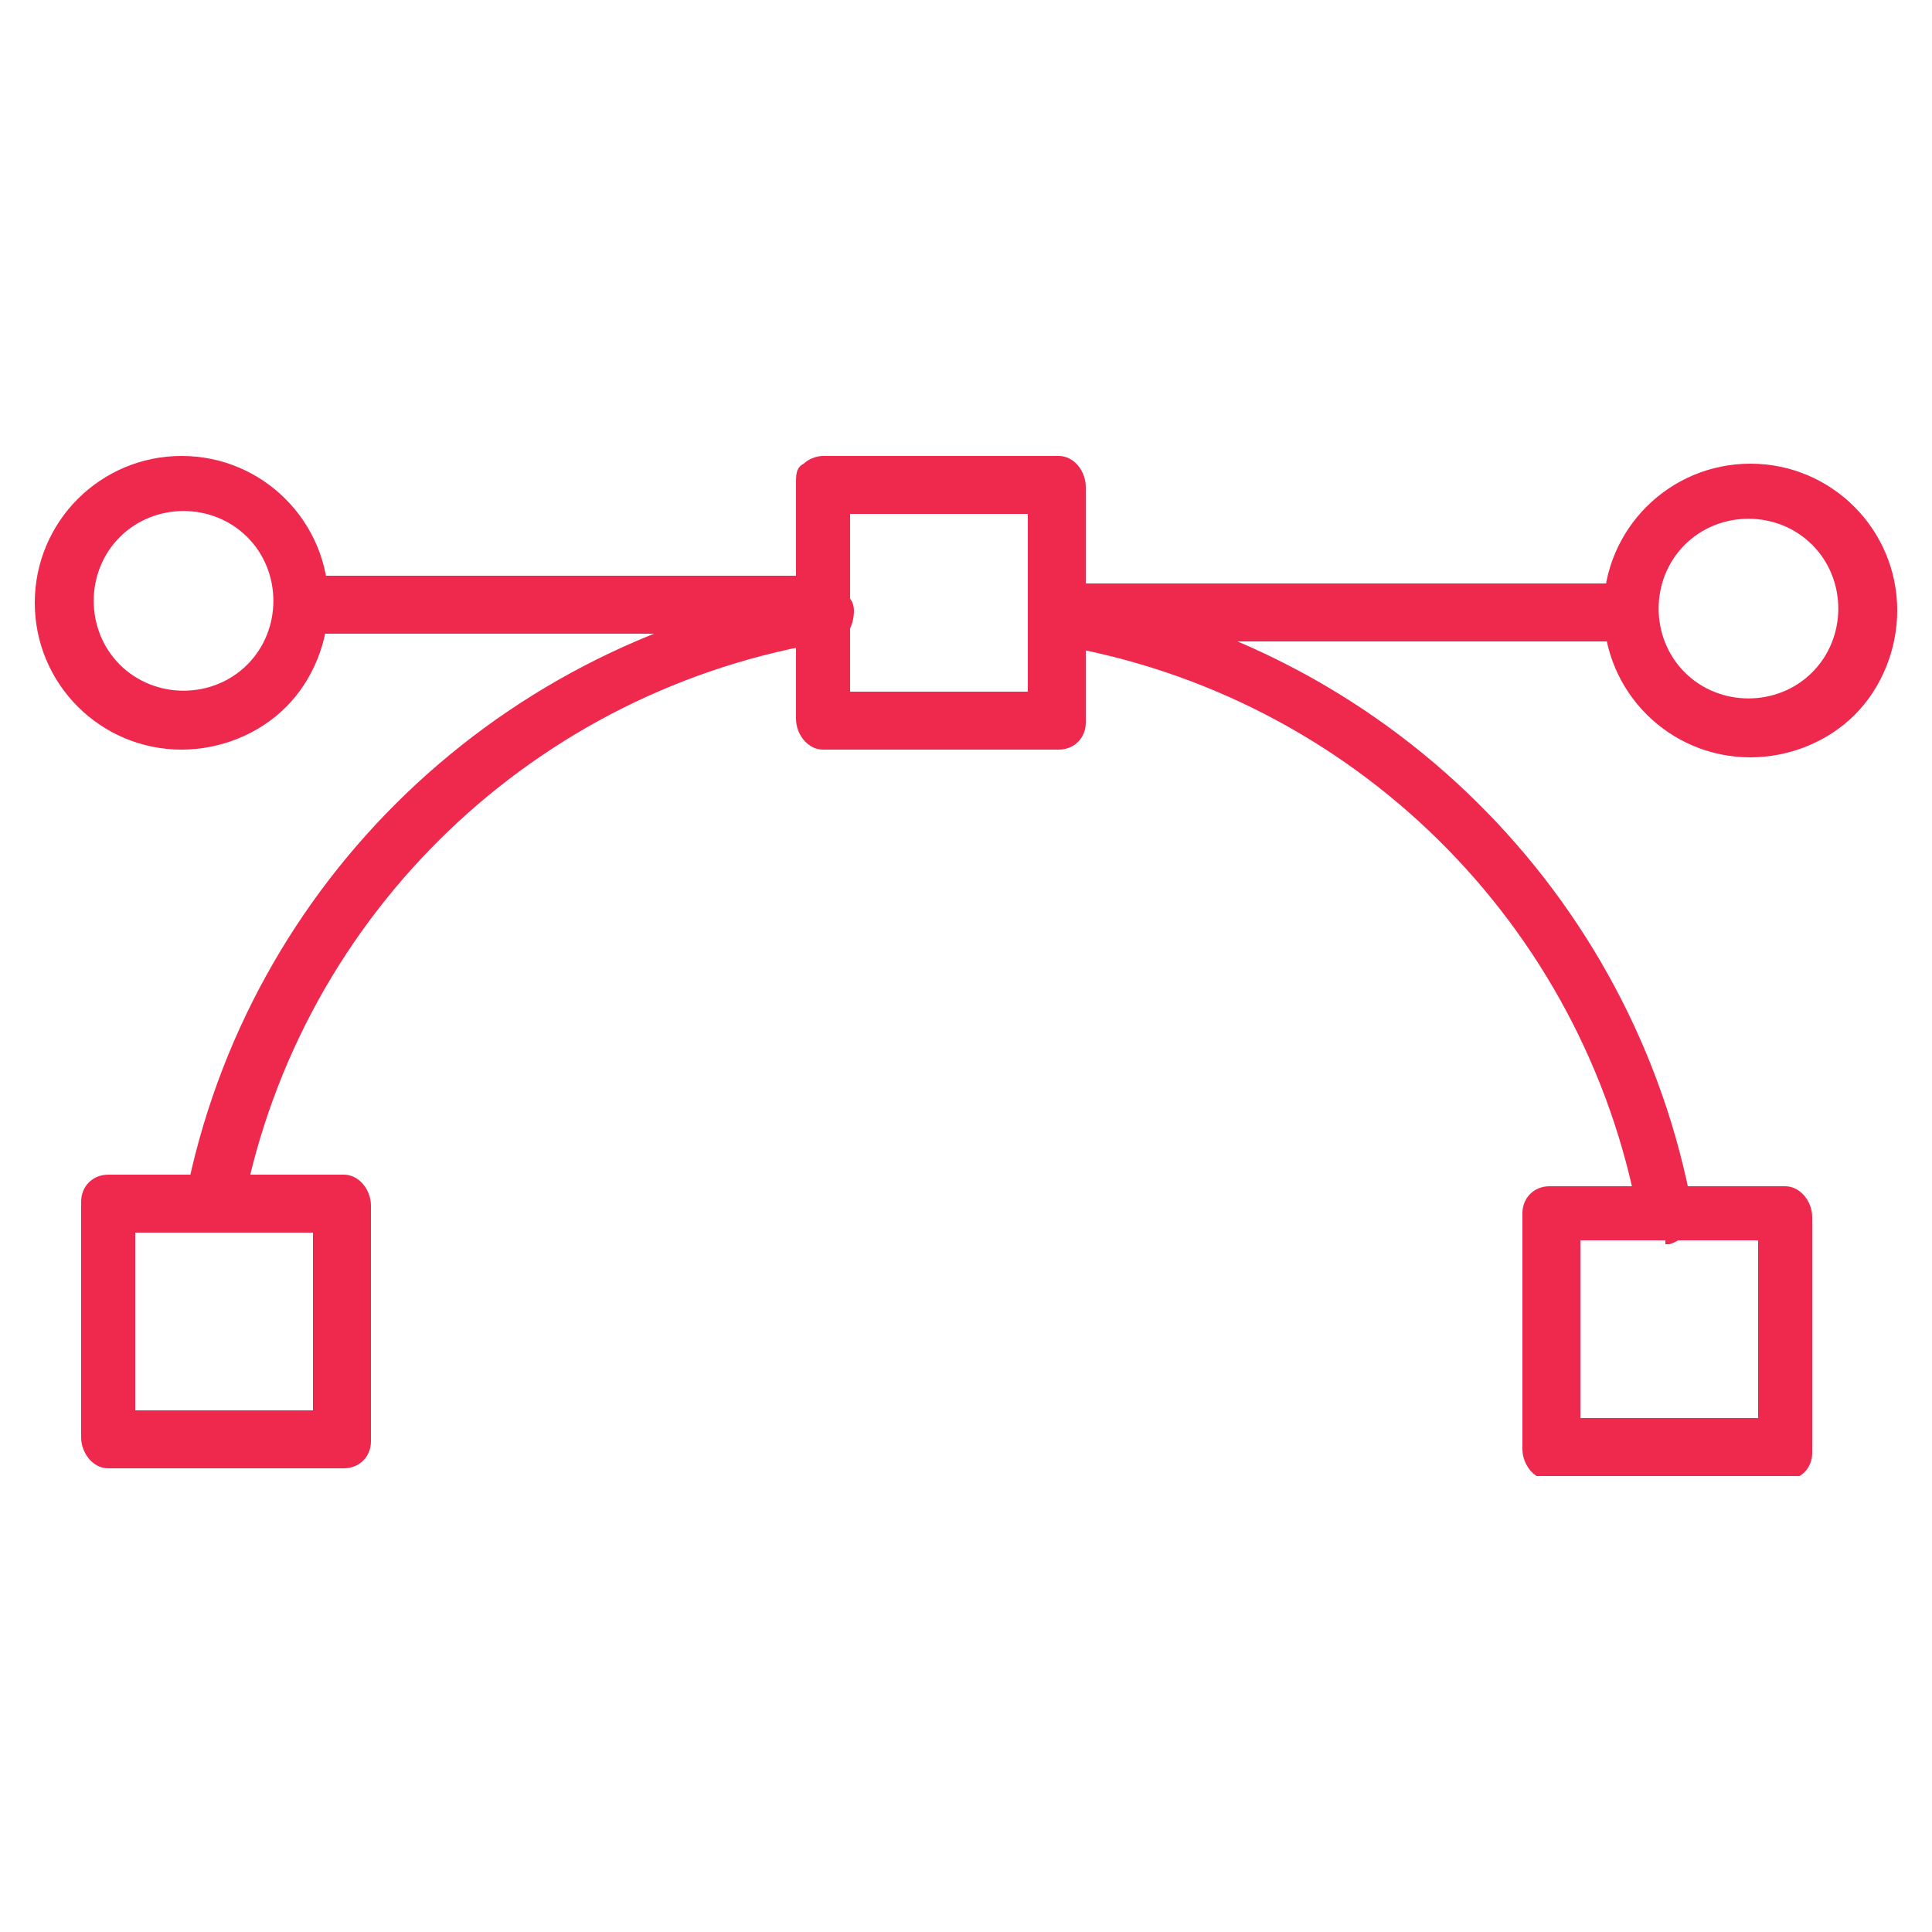
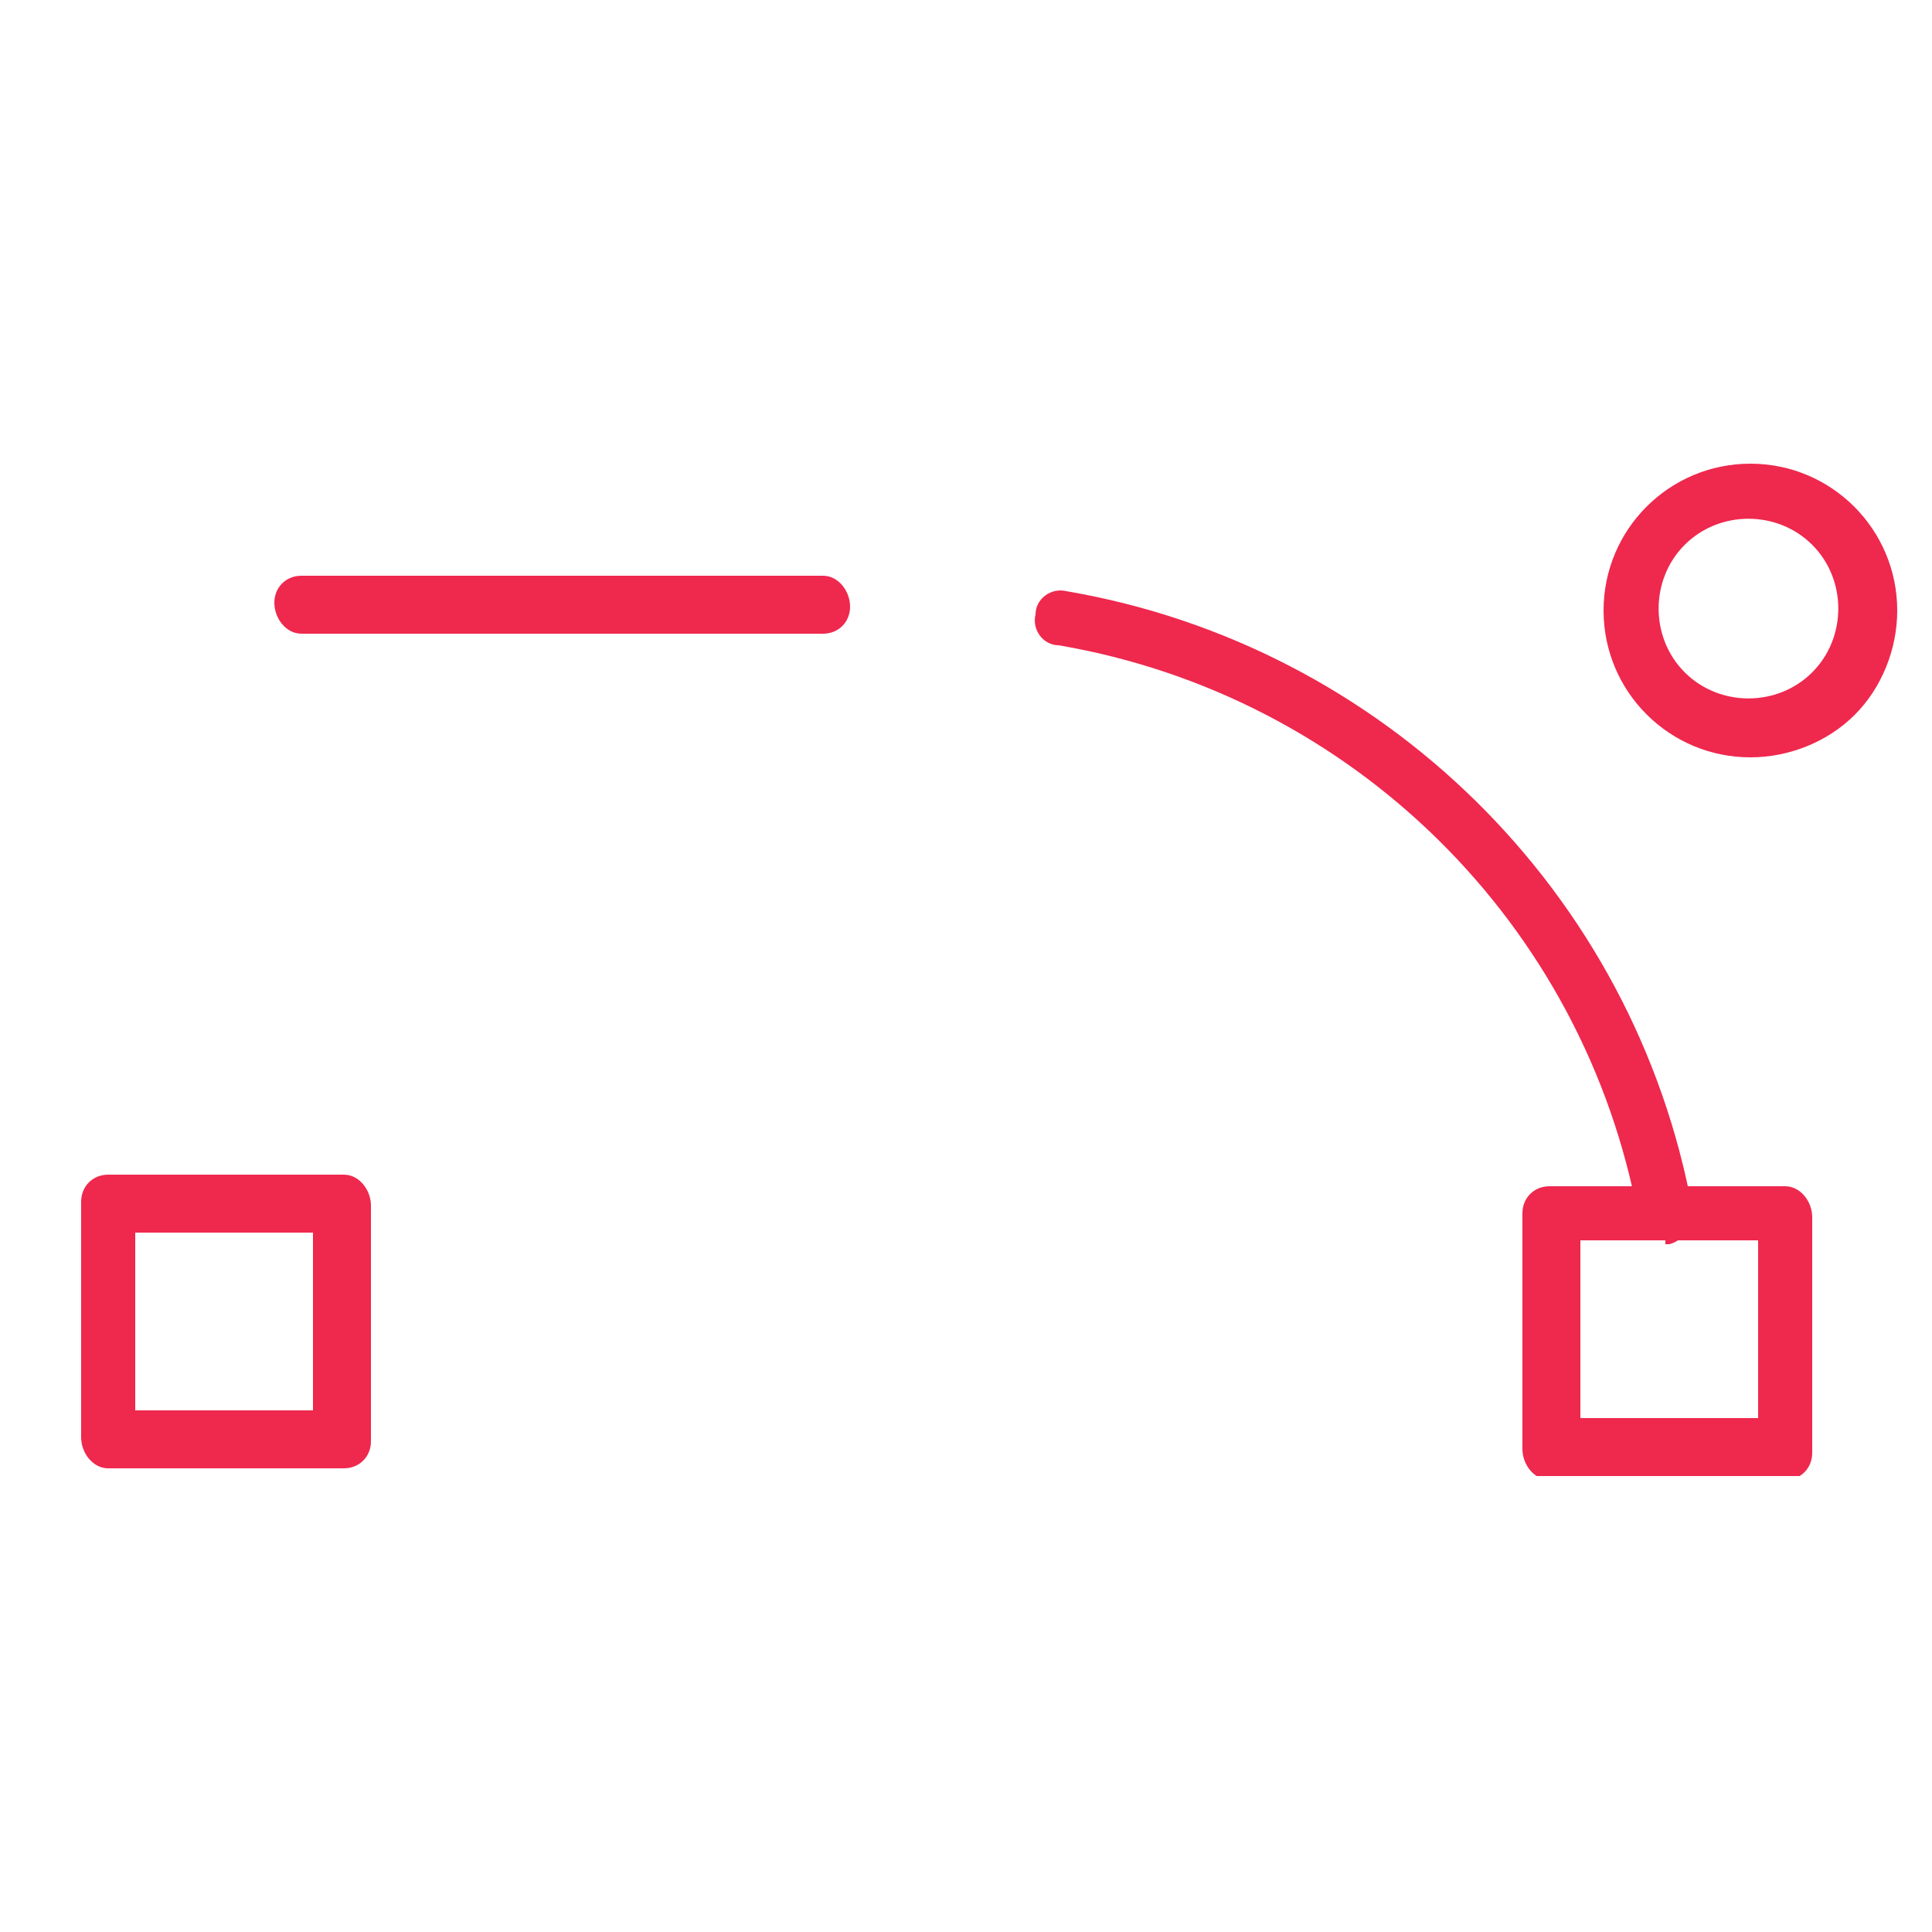
<svg xmlns="http://www.w3.org/2000/svg" viewBox="0 0 50 50" version="1.1">
  <defs>
    <style>
      .cls-1 {
        fill: none;
      }

      .cls-2 {
        fill: #ef284e;
      }

      .cls-3 {
        clip-path: url(#clippath);
      }
    </style>
    <clipPath id="clippath">
      <rect height="26.5" width="48.2" y="11.7" x=".9" class="cls-1" />
    </clipPath>
  </defs>
  <g>
    <g id="Group_24929">
      <g class="cls-3">
        <g id="Group_24928">
          <path d="M46.2,38.3h-6.1c-.4,0-.7-.4-.7-.8h0s0-6.1,0-6.1c0-.4.3-.7.7-.7h6.1c.4,0,.7.4.7.8h0s0,6.1,0,6.1c0,.4-.3.7-.7.7M40.9,36.7h4.6s0-4.6,0-4.6h-4.6s0,4.6,0,4.6Z" class="cls-2" id="Path_23374" />
-           <path d="M27.4,19.4h-6.1c-.4,0-.7-.4-.7-.8h0s0-6.1,0-6.1c0-.2,0-.4.2-.5.1-.1.3-.2.5-.2h6.1c.4,0,.7.4.7.8h0s0,6.1,0,6.1c0,.4-.3.7-.7.7M22,17.9h4.6s0-4.6,0-4.6h-4.6s0,4.6,0,4.6Z" class="cls-2" id="Path_23375" />
          <path d="M8.9,38H2.8c-.4,0-.7-.4-.7-.8h0s0-6.1,0-6.1c0-.4.3-.7.7-.7h6.1c.4,0,.7.4.7.8h0s0,6.1,0,6.1c0,.4-.3.7-.7.7M3.5,36.5h4.6s0-4.6,0-4.6H3.5s0,4.6,0,4.6Z" class="cls-2" id="Path_23376" />
-           <path d="M5.5,31.9s0,0-.1,0c-.4,0-.7-.5-.6-.9,0,0,0,0,0,0,1.6-8.2,8.2-14.5,16.5-15.8.4,0,.8.2.8.6,0,.4-.2.8-.6.8h0c-7.6,1.2-13.7,7-15.2,14.6,0,.3-.4.6-.7.6" class="cls-2" id="Path_23377" />
          <path d="M43.1,32.1c-.4,0-.7-.3-.7-.6-1.4-7.6-7.4-13.5-15-14.8-.4,0-.7-.4-.6-.8,0-.4.4-.7.8-.6,0,0,0,0,0,0,8.2,1.4,14.7,7.8,16.2,16,0,.4-.2.8-.6.9,0,0,0,0,0,0,0,0,0,0-.1,0" class="cls-2" id="Path_23378" />
          <path d="M21.3,16.4H7.8c-.4,0-.7-.4-.7-.8,0-.4.3-.7.7-.7h13.5c.4,0,.7.4.7.8,0,.4-.3.7-.7.7h0" class="cls-2" id="Path_23379" />
-           <path d="M42.2,16.6h-14.8c-.4-.1-.7-.4-.7-.8s.3-.7.7-.7h14.8c.4,0,.7.4.7.8,0,.4-.3.7-.7.7" class="cls-2" id="Path_23380" />
          <path d="M45.3,19.6c-2.1,0-3.8-1.7-3.8-3.8s1.7-3.8,3.8-3.8c2.1,0,3.8,1.7,3.8,3.8,0,1-.4,2-1.1,2.7-.7.7-1.7,1.1-2.7,1.1M43.6,17.4c.9.9,2.4.9,3.3,0,.9-.9.9-2.4,0-3.3s-2.4-.9-3.3,0c0,0,0,0,0,0-.9.9-.9,2.4,0,3.3" class="cls-2" id="Path_23381" />
-           <path d="M4.7,19.4c-2.1,0-3.8-1.7-3.8-3.8,0-2.1,1.7-3.8,3.8-3.8,2.1,0,3.8,1.7,3.8,3.8,0,1-.4,2-1.1,2.7-.7.7-1.7,1.1-2.7,1.1M3.1,17.2c.9.9,2.4.9,3.3,0,.9-.9.9-2.4,0-3.3s-2.4-.9-3.3,0c0,0,0,0,0,0-.9.9-.9,2.4,0,3.3" class="cls-2" id="Path_23382" />
        </g>
      </g>
    </g>
  </g>
</svg>